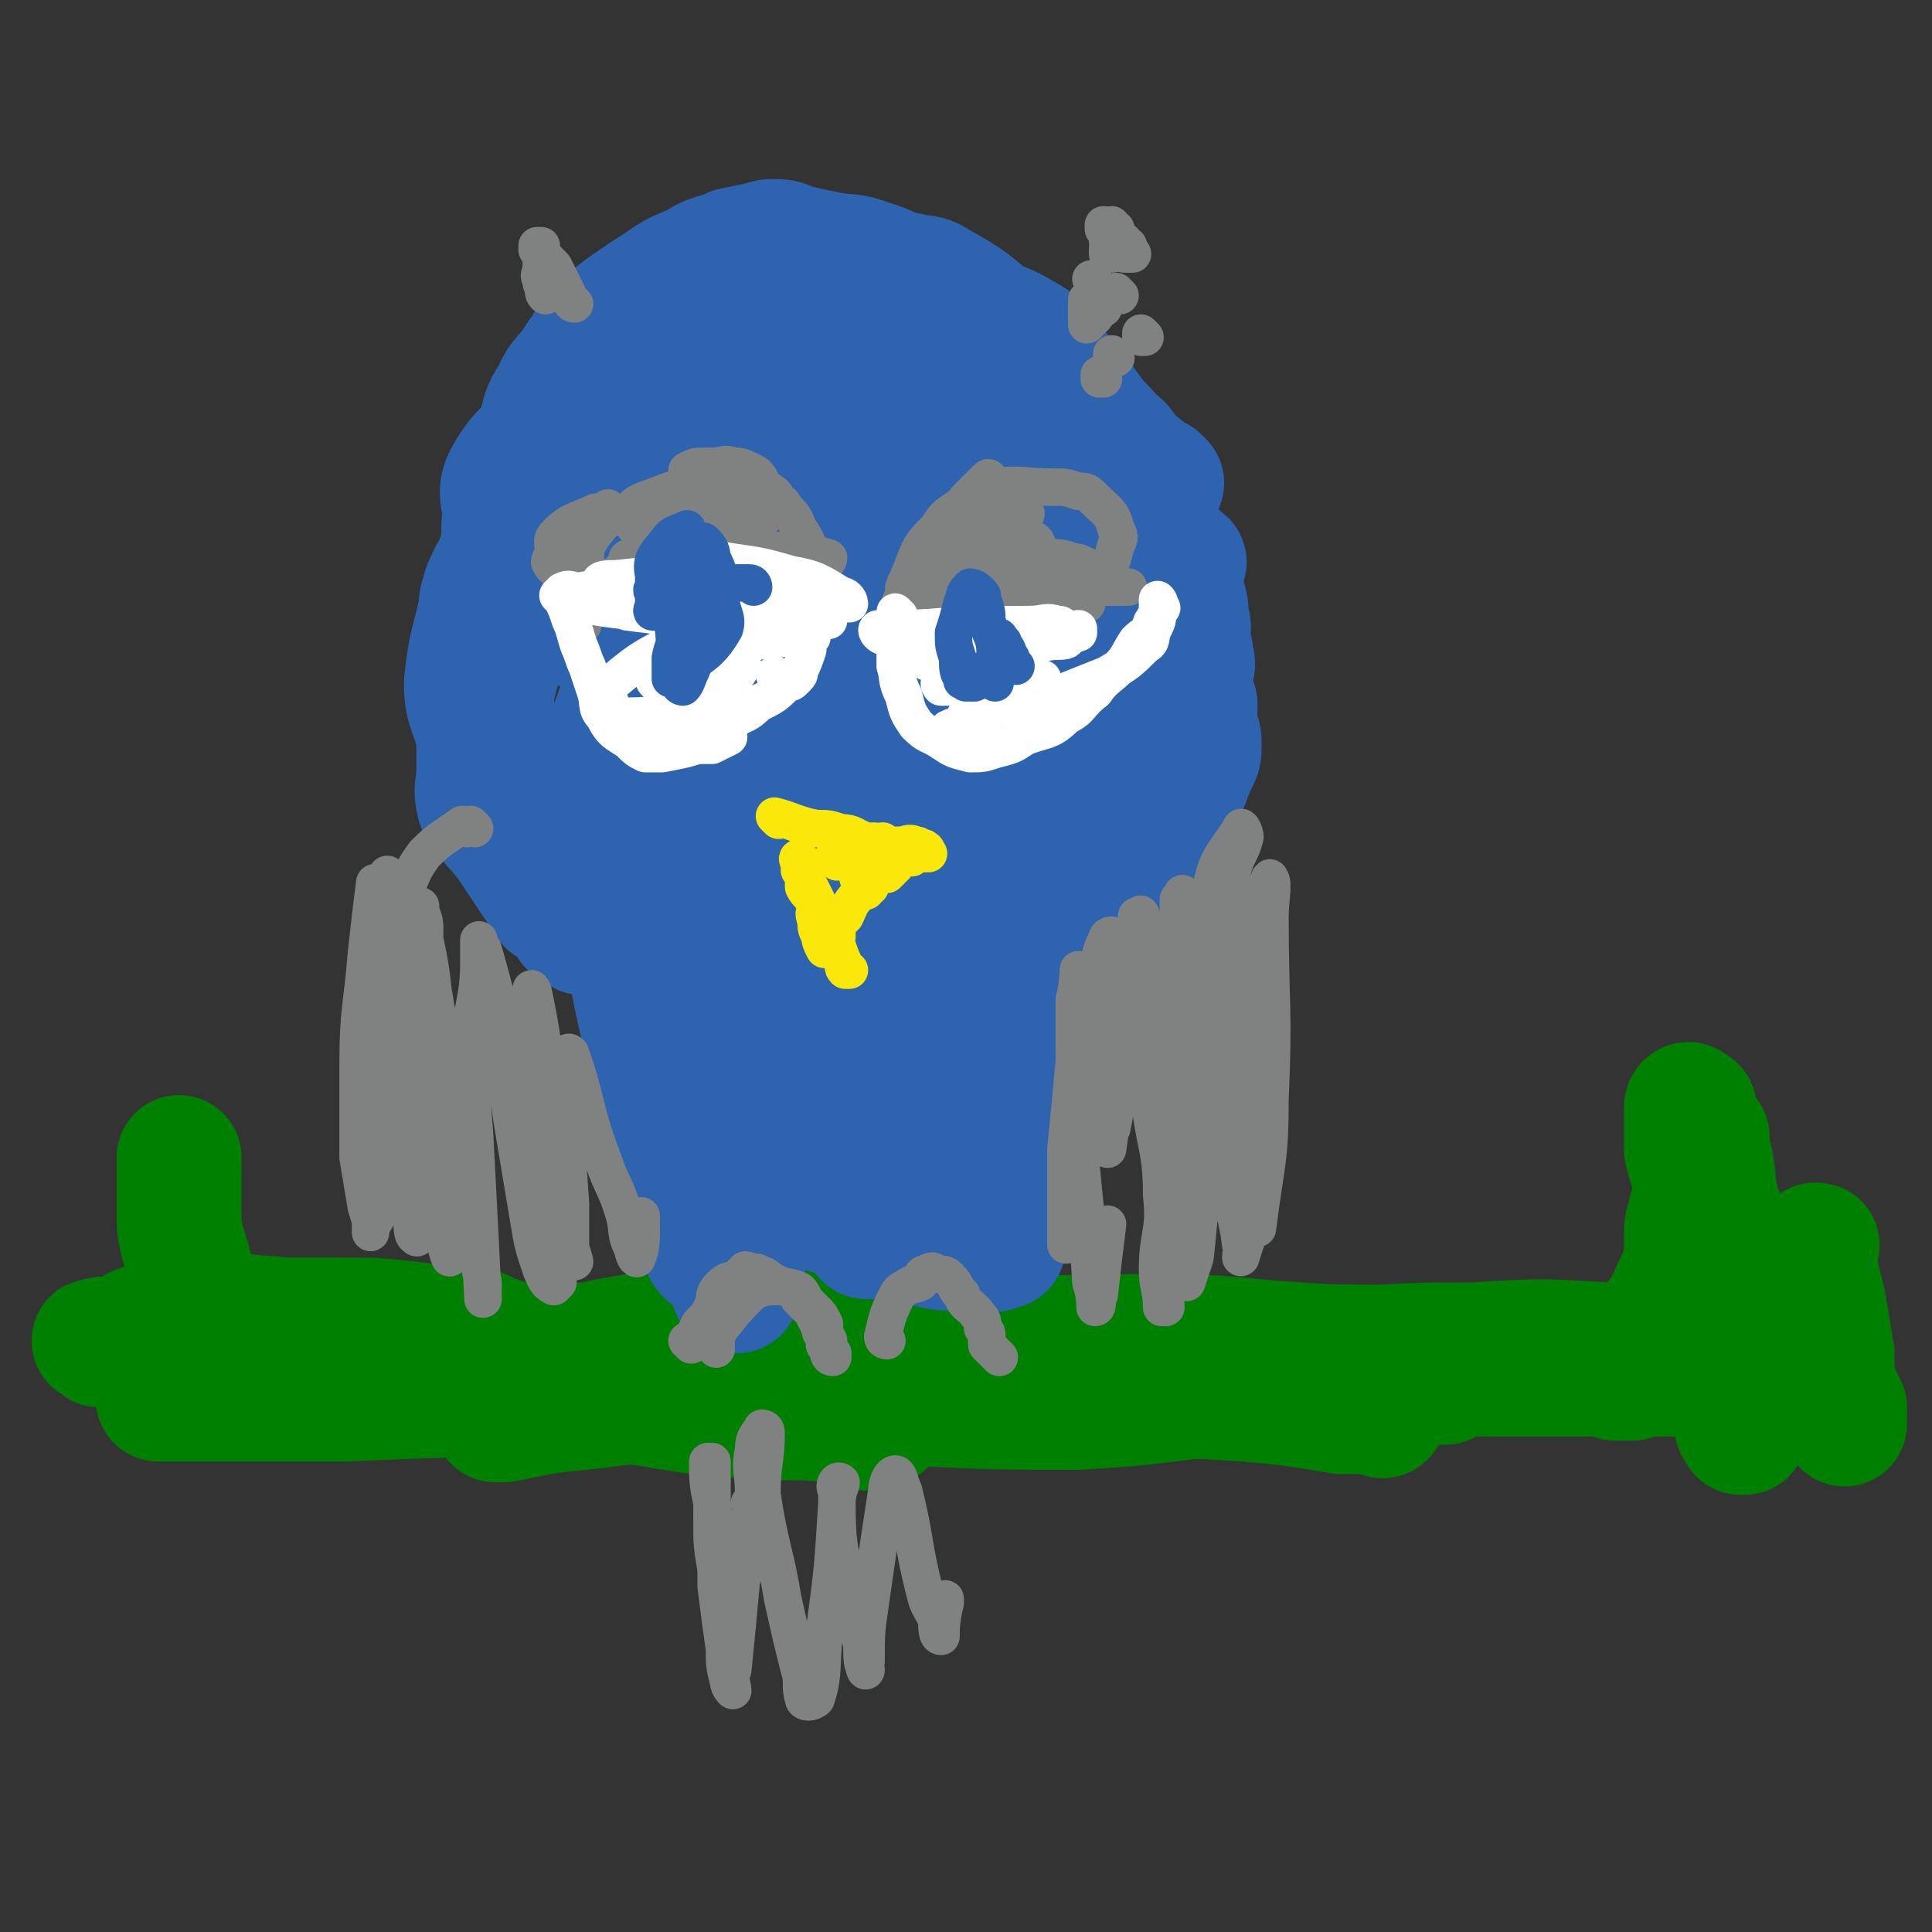
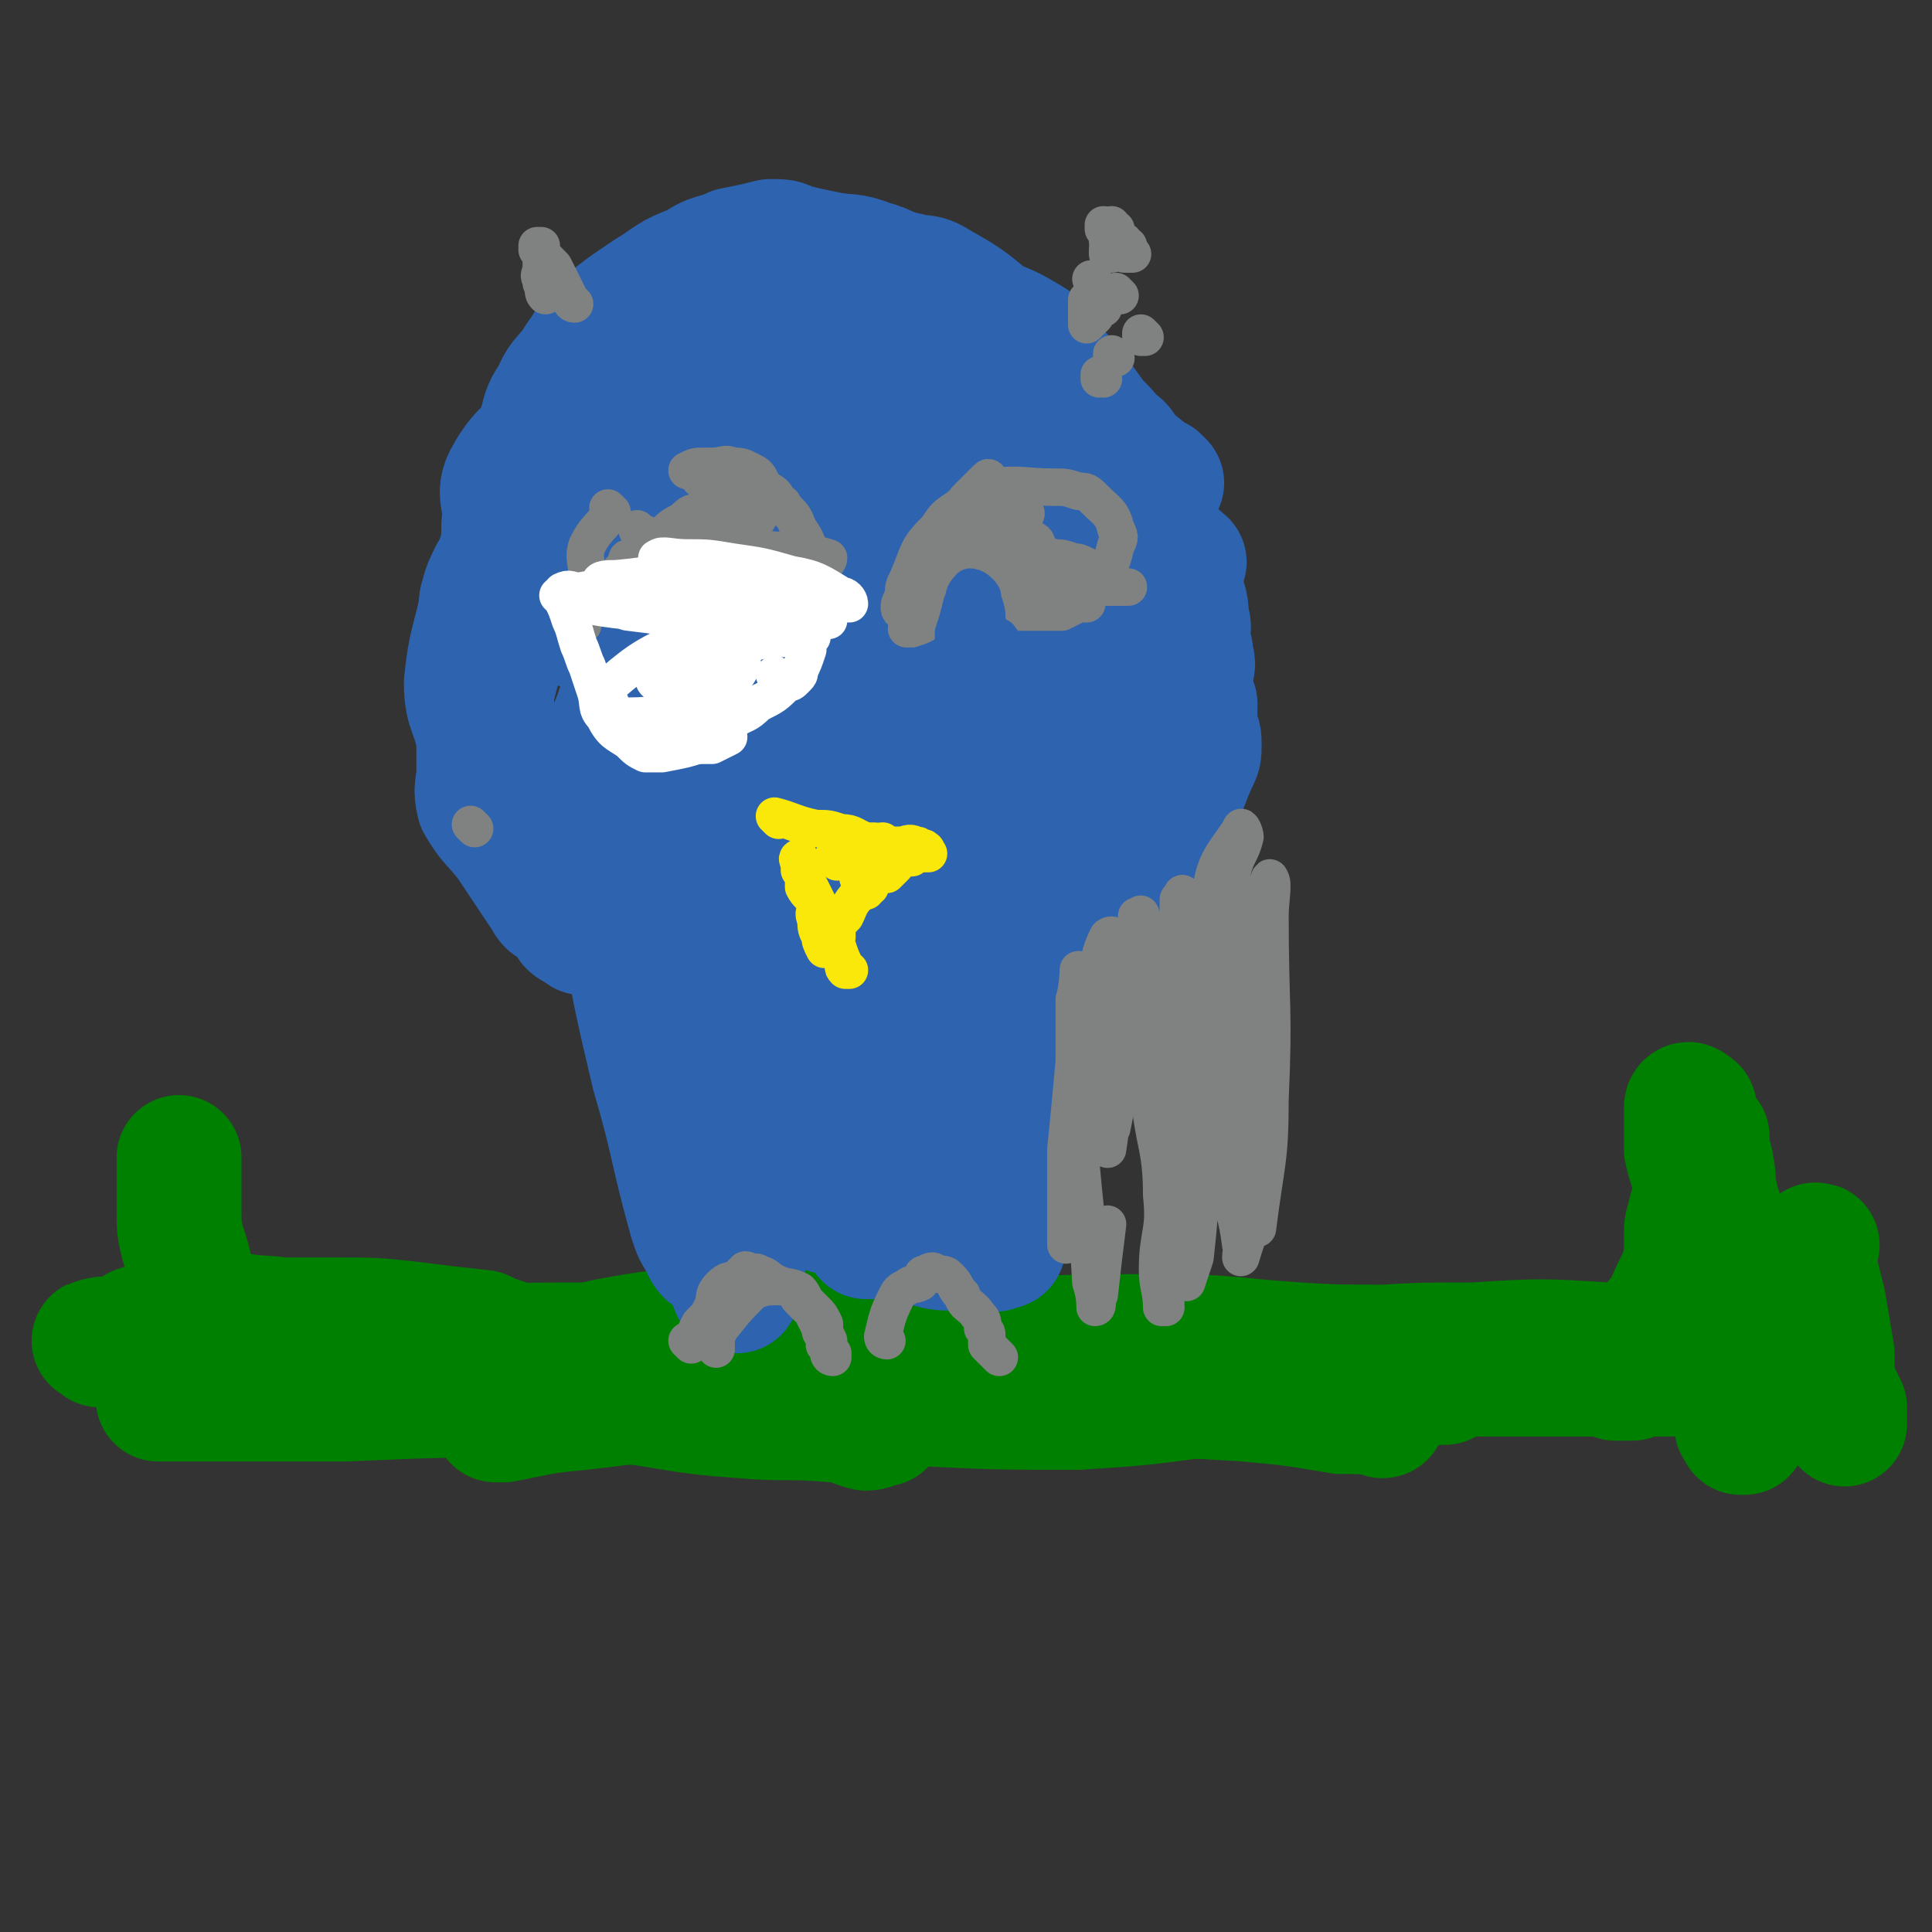
<svg xmlns="http://www.w3.org/2000/svg" viewBox="0 0 464 464" version="1.1">
  <rect x="0" y="0" width="464" height="464" fill="#333333" stroke="none" />
  <g fill="none" stroke="#008000" stroke-width="30" stroke-linecap="round" stroke-linejoin="round">
    <path d="M369,325c0,0 -1,-1 -1,-1 0,0 0,0 0,1 0,0 0,0 0,0 1,0 0,-1 0,-1 -6,0 -6,1 -12,1 -8,-1 -8,-1 -17,-1 -13,-1 -13,0 -27,-1 -16,-1 -16,-2 -33,-2 -20,0 -20,0 -41,1 -17,0 -17,1 -34,3 -14,0 -14,0 -27,1 -9,0 -9,0 -19,2 -6,0 -6,0 -12,1 0,0 -1,0 -1,1 1,0 1,0 2,0 6,-1 6,-2 11,-2 16,-2 16,-1 32,-2 18,-2 18,-3 35,-3 15,-1 15,0 30,1 17,0 17,0 35,2 13,1 13,2 27,3 9,1 9,0 18,1 5,0 5,0 10,1 1,0 1,0 2,1 0,0 -1,0 -1,0 -1,0 -1,0 -2,0 -6,0 -6,0 -12,0 -14,0 -14,0 -27,0 -17,0 -17,0 -35,0 -18,0 -18,-1 -37,0 -15,0 -15,0 -31,1 -14,0 -14,1 -29,2 -12,1 -12,1 -25,2 -9,1 -9,1 -17,2 -5,1 -5,1 -10,2 -1,0 -2,0 -2,0 0,-1 1,0 2,0 9,-2 9,-2 19,-3 18,-2 18,-3 36,-4 19,-1 20,0 39,0 18,-1 18,-2 36,-1 15,0 15,0 30,2 22,1 22,1 43,3 3,0 3,1 6,1 1,0 3,1 2,1 -3,-1 -5,-1 -10,-1 -12,-2 -12,-2 -23,-3 -17,-1 -17,-1 -33,-2 -20,-1 -20,-2 -40,-3 -36,-3 -36,-4 -71,-5 -16,-1 -16,0 -31,0 -13,-1 -13,-1 -25,-1 -8,0 -8,0 -16,0 -2,-1 -4,-1 -4,0 0,0 2,1 4,1 11,-1 12,-2 23,-2 19,-1 19,-1 38,-1 39,0 39,-1 78,1 14,0 14,1 27,2 11,2 11,1 22,2 8,1 8,2 16,3 0,0 0,-1 0,-1 -3,0 -4,0 -7,0 -10,-1 -10,0 -20,0 -38,-1 -38,-2 -75,-2 -20,-1 -20,-1 -40,0 -18,0 -18,1 -35,2 -14,0 -14,0 -27,1 -11,0 -11,0 -22,1 -4,0 -4,0 -9,1 -1,0 -1,0 -2,1 -1,0 -1,0 -1,0 3,0 4,0 8,0 13,-2 13,-3 27,-4 20,-1 20,-1 41,0 19,0 19,0 39,2 13,2 13,2 26,4 7,1 7,2 13,4 0,0 0,0 1,0 0,0 0,0 0,0 0,0 0,-1 -1,-1 -6,-1 -6,-1 -13,-2 -14,-1 -14,-2 -29,-3 -16,-1 -16,0 -32,0 -15,-1 -15,0 -30,0 -9,-1 -9,-1 -18,-1 -8,-1 -8,0 -15,0 -4,0 -4,0 -7,0 0,0 0,0 0,0 " />
    <path d="M93,335c0,0 -1,-1 -1,-1 6,-1 7,0 15,0 20,1 20,1 40,2 16,2 16,3 31,4 11,1 11,0 22,1 4,0 4,1 8,2 2,0 2,-1 3,-1 0,-1 1,0 1,0 -5,-1 -6,-1 -11,-2 -13,-1 -13,-2 -26,-3 -17,-1 -17,-1 -35,-1 -18,-1 -18,-1 -36,-1 -16,-1 -16,-1 -32,0 -11,0 -11,1 -22,1 -4,0 -4,0 -9,0 -2,-1 -3,0 -3,0 0,0 1,0 2,0 7,0 7,0 14,0 15,0 15,0 29,0 23,-1 23,-1 47,-1 16,-1 16,-1 32,0 10,0 10,0 21,1 0,0 0,0 1,0 " />
    <path d="M191,336c0,0 -1,-1 -1,-1 0,0 0,0 1,1 0,0 0,0 0,0 -5,-2 -5,-2 -9,-3 -6,-1 -7,-1 -13,-2 -4,-1 -4,-1 -7,-1 -11,-2 -11,-3 -22,-4 -14,-2 -14,-1 -28,-2 -11,-1 -11,-2 -23,-3 -10,-1 -10,-1 -20,-2 -6,0 -6,-1 -13,-2 0,0 0,1 -1,1 -1,0 -1,0 -1,0 0,0 0,0 0,0 0,0 -1,-1 -1,-1 7,1 8,1 16,3 9,1 9,1 18,1 9,1 9,1 18,1 5,0 5,0 10,0 3,0 3,0 6,0 0,0 0,0 0,0 -3,-1 -3,-1 -5,-2 -9,-1 -9,-1 -17,-2 -9,-1 -9,-1 -19,-1 -9,0 -9,0 -18,0 -7,-1 -7,-1 -13,0 -4,0 -4,0 -7,1 -1,0 -1,0 -2,1 0,0 0,0 0,0 8,2 8,3 17,5 7,2 7,1 14,3 5,1 5,1 11,1 2,1 2,2 4,2 1,0 2,-1 2,-1 0,-1 -1,-1 -2,-2 -4,-2 -3,-3 -8,-4 -6,-3 -7,-2 -14,-4 -7,-1 -7,-1 -15,-1 -5,0 -5,0 -11,1 -3,1 -3,1 -7,2 -4,1 -5,0 -8,1 -1,0 0,0 1,1 4,0 4,0 8,0 5,1 5,2 9,2 10,2 9,2 19,3 8,1 8,0 16,1 4,0 4,0 9,0 2,-1 2,-1 4,-1 0,0 0,0 0,0 0,-1 0,-2 0,-2 -2,-2 -2,-2 -5,-3 -6,-3 -6,-4 -13,-5 -6,-2 -7,-1 -13,-2 -5,0 -5,-1 -11,0 -4,0 -4,0 -8,1 -3,1 -3,1 -6,2 0,0 0,1 0,2 0,0 0,0 0,1 1,2 0,3 3,4 8,4 9,4 18,5 14,2 15,2 29,3 18,0 18,0 36,0 16,-1 16,-2 33,-4 15,-1 15,-1 30,-3 11,0 11,0 22,-1 6,-1 6,-1 13,-2 2,0 4,0 4,0 0,-1 -2,-2 -4,-2 -11,-3 -11,-3 -23,-4 -12,0 -12,1 -24,1 -12,1 -13,1 -24,3 -9,2 -9,2 -17,5 -3,0 -3,0 -5,2 0,1 0,2 1,3 8,3 9,3 19,4 17,1 17,-1 34,0 21,0 21,1 41,1 20,1 20,1 40,1 15,-1 15,-1 30,-3 9,0 9,0 18,-2 3,0 4,0 6,-1 1,-1 1,-2 0,-2 -5,-2 -6,-2 -12,-2 -35,-2 -35,-3 -71,-4 -18,-1 -18,0 -37,1 -14,0 -14,0 -28,0 -12,0 -17,0 -24,0 -2,0 3,-1 6,-1 16,0 16,-1 31,0 46,2 46,3 91,7 4,0 4,0 7,1 " />
    <path d="M330,337c0,0 -1,-1 -1,-1 0,0 0,0 0,1 0,0 0,0 0,0 3,-1 3,-1 6,-1 1,0 1,-1 1,-1 -8,-2 -8,-3 -17,-4 -18,-2 -18,-1 -37,-2 -16,0 -16,0 -33,0 -11,-1 -11,0 -23,0 -3,-1 -5,-1 -6,-1 0,0 1,0 3,1 7,0 7,0 14,0 24,-2 24,-3 47,-4 25,-1 25,0 49,1 21,0 21,0 42,0 13,0 13,0 26,0 5,0 5,0 9,0 1,0 3,0 3,0 -1,-1 -2,-1 -4,-2 -11,-1 -12,-1 -23,-1 -16,-1 -16,-1 -32,0 -14,0 -14,0 -28,1 -9,0 -9,-1 -18,0 -3,0 -6,0 -5,0 1,1 4,1 7,2 12,0 12,-1 24,0 18,0 18,0 35,1 16,0 16,1 32,1 9,0 9,0 17,0 4,-1 5,0 7,0 1,-1 1,-2 0,-2 -4,-1 -5,0 -10,0 -13,-1 -13,-2 -25,-2 -12,0 -12,0 -23,2 -7,0 -7,1 -15,2 -3,0 -3,0 -6,0 -1,1 -2,1 -2,2 0,0 1,0 3,0 8,0 8,0 17,0 11,0 11,0 22,0 8,0 8,0 15,0 5,0 5,0 9,0 2,-1 2,-1 3,-1 1,-1 0,0 0,0 -2,0 -2,-1 -3,0 -6,0 -6,0 -12,1 -2,0 -2,0 -4,0 -1,1 -1,0 -2,1 0,0 0,0 -1,0 -1,0 -1,0 -1,0 0,0 0,0 0,0 -1,0 -1,0 -2,0 0,0 0,0 0,0 0,-1 0,-1 1,-1 1,-1 1,-1 2,-2 1,-2 1,-2 3,-4 2,-3 2,-3 4,-7 3,-3 2,-3 4,-7 2,-4 2,-4 3,-8 0,-3 0,-3 0,-6 0,-3 1,-3 1,-5 1,-3 1,-3 1,-6 0,-4 -1,-4 -2,-9 0,-3 0,-3 0,-5 0,-2 0,-2 0,-3 0,0 0,0 0,0 0,-1 0,-2 0,-2 0,-1 1,-1 1,0 1,0 1,0 1,1 1,4 1,4 1,7 0,5 0,5 0,10 1,7 0,7 1,14 1,6 3,6 4,12 2,6 1,6 2,11 0,4 0,4 0,8 0,2 0,2 0,4 0,2 1,2 1,3 1,0 0,1 0,1 0,-1 1,-1 1,-1 0,-2 0,-2 0,-4 0,-4 0,-4 -1,-8 0,-6 0,-6 0,-11 0,-8 0,-8 -1,-15 -1,-6 -2,-6 -3,-11 -1,-3 0,-3 -1,-7 0,-2 -1,-2 -1,-4 0,-1 0,-1 0,-2 0,0 0,0 0,0 0,0 0,0 0,0 0,0 0,-1 0,-1 -1,3 0,4 0,7 1,6 1,6 1,12 0,5 0,5 0,11 0,5 1,5 1,11 1,6 1,6 1,12 1,4 0,4 1,8 1,3 2,3 3,5 0,2 0,2 0,3 0,1 1,1 1,2 1,0 1,0 1,0 1,-2 0,-2 1,-3 2,-3 2,-3 4,-6 1,-3 0,-4 1,-7 0,-3 1,-3 1,-6 1,-2 2,-2 2,-5 1,-3 1,-3 1,-6 0,-3 0,-3 1,-5 1,-2 1,-1 2,-3 1,-1 0,-1 1,-2 1,-1 2,-1 3,-2 1,0 0,0 0,1 0,0 0,0 0,0 0,2 0,2 0,5 1,4 1,4 2,8 1,6 1,6 2,12 0,5 0,5 1,9 1,2 1,2 2,4 0,2 0,2 0,3 0,0 0,0 0,1 0,0 0,0 0,0 " />
    <path d="M51,327c0,0 0,-1 -1,-1 " />
    <path d="M57,325c0,0 0,-1 -1,-1 0,0 1,0 1,1 0,0 0,0 0,0 -3,-4 -4,-4 -7,-8 -1,-3 -1,-3 -2,-6 -1,-2 -1,-2 -2,-5 -1,-4 -1,-4 -2,-7 -1,-4 -1,-4 -1,-8 0,-3 0,-3 0,-5 0,-2 0,-2 0,-4 0,-1 0,-1 0,-2 0,-1 0,-1 0,-1 0,-1 0,-1 0,-1 0,0 0,0 0,0 " />
  </g>
  <g fill="none" stroke="#2D63AF" stroke-width="30" stroke-linecap="round" stroke-linejoin="round">
    <path d="M141,98c0,0 -1,-1 -1,-1 0,0 0,1 1,1 0,0 0,0 0,0 -5,7 -6,7 -10,14 -3,6 -2,6 -5,12 -2,6 -2,5 -5,11 -2,3 -3,3 -4,7 -1,2 0,3 0,5 -1,1 -1,1 -1,2 0,0 0,1 0,1 0,-1 0,-1 0,-2 0,-2 -1,-2 0,-5 1,-4 2,-4 4,-9 3,-5 3,-5 5,-11 2,-5 2,-5 5,-10 1,-3 1,-3 4,-6 3,-4 3,-4 6,-7 3,-3 3,-3 6,-6 2,-2 2,-3 4,-5 2,-1 3,0 5,-1 0,-1 -1,-1 0,-2 0,0 0,0 0,0 0,0 0,0 1,0 0,0 0,0 0,0 0,-1 0,-1 0,-1 0,0 0,0 0,0 0,0 -1,-1 -1,-1 " />
    <path d="M144,89c0,0 -1,-1 -1,-1 0,0 0,1 1,1 0,0 0,0 0,0 -5,6 -5,6 -10,12 -6,7 -8,6 -12,13 -3,5 0,6 -1,12 0,4 0,4 -1,8 0,6 0,6 0,12 0,5 -1,5 -1,11 -1,5 -1,5 -1,10 0,3 0,3 1,7 0,3 0,3 0,6 1,2 2,2 2,5 0,1 0,1 0,2 -1,1 -1,0 -1,1 0,0 0,1 0,1 0,-1 0,-1 0,-2 -1,-9 -2,-9 -2,-17 0,-6 1,-6 2,-12 0,-4 0,-4 1,-9 0,-3 0,-3 0,-6 0,-2 0,-2 0,-4 0,-1 0,-2 0,-2 0,-1 -1,-1 -1,0 -1,0 -1,0 -2,1 -1,3 -1,3 -2,6 -2,10 -3,10 -4,20 0,7 2,7 3,14 0,4 0,4 0,7 0,4 -1,4 0,8 3,5 3,4 7,9 4,6 4,6 8,12 1,1 1,2 2,3 2,1 2,1 4,2 1,1 1,2 1,3 1,1 2,1 3,2 0,0 0,0 0,0 -1,-2 -1,-2 -2,-3 -1,-2 -1,-2 -2,-4 -2,-4 -2,-3 -4,-7 -2,-2 -2,-2 -4,-5 -1,-1 -1,-1 -2,-3 -2,-1 -2,-1 -3,-3 0,0 0,0 0,0 0,0 0,-1 0,0 2,1 2,1 3,2 3,3 3,3 7,6 7,5 7,5 16,10 5,3 6,3 12,6 3,2 3,2 6,4 1,0 2,0 3,1 0,0 0,0 1,1 1,0 1,0 2,1 0,0 0,0 0,0 -1,-1 -1,-1 -2,-2 -3,-3 -4,-3 -7,-5 -3,-3 -3,-3 -6,-6 -2,-2 -3,-2 -5,-3 -3,-2 -3,-2 -6,-4 -1,-1 -1,-1 -2,-1 0,0 0,0 0,0 0,0 0,0 1,1 3,3 2,3 6,6 6,4 6,4 12,8 6,4 6,4 13,8 4,2 5,2 9,5 1,1 0,2 1,3 0,0 0,0 0,0 -1,0 -1,0 -1,0 -1,-1 -1,-1 -2,-2 -1,-1 -1,-1 -3,-2 -3,-3 -4,-2 -7,-5 -2,-3 -2,-4 -4,-6 -2,-2 -3,-2 -5,-3 -2,-1 -2,-1 -3,-2 -1,0 -1,0 -1,0 0,0 0,0 0,0 0,1 0,1 1,2 4,4 4,3 8,7 5,4 6,4 10,9 2,3 0,5 1,8 2,3 5,2 7,5 1,2 -1,3 -1,5 0,1 0,1 1,2 0,0 -1,1 0,2 0,0 1,0 1,0 1,1 0,1 1,2 0,0 0,0 0,0 0,0 -1,-1 -1,-1 0,0 1,1 2,1 0,0 -1,-1 -1,-1 -1,-1 0,-1 0,-3 0,-2 1,-2 1,-5 0,-4 -1,-4 -1,-8 -1,-3 -1,-3 -1,-7 -1,-2 -1,-2 -1,-4 -1,-2 -1,-2 -1,-3 0,-1 -1,-1 -1,-1 0,-1 1,0 1,0 0,-1 0,-2 0,-1 0,0 0,1 1,3 2,4 3,4 5,8 2,4 1,4 3,8 1,4 1,4 3,7 0,1 1,0 1,1 0,0 0,0 0,1 -1,0 -1,0 -1,1 0,0 0,0 0,0 -1,-2 -1,-2 -2,-3 -1,-2 -2,-2 -2,-4 0,-3 1,-3 1,-6 -1,-2 -2,-2 -3,-4 -1,-2 -1,-2 -1,-4 0,-1 0,-1 0,-1 -1,-1 -1,-2 -2,-2 0,0 -1,1 -1,2 0,3 0,3 1,6 0,4 0,4 0,8 1,3 1,3 1,7 -1,2 -2,2 -2,5 0,1 1,1 2,2 0,1 0,1 0,2 0,0 0,-1 0,-1 -1,-3 -2,-3 -3,-6 -1,-4 -1,-5 -2,-9 0,-3 0,-3 0,-7 -1,-3 -2,-3 -3,-6 0,-1 0,-1 0,-2 -1,-2 -1,-3 -1,-3 -1,1 -2,2 -2,5 -1,4 -1,4 0,8 1,5 0,5 3,10 3,5 3,6 7,10 1,1 1,1 2,1 1,-1 1,-2 2,-3 5,-8 5,-8 9,-15 2,-3 3,-3 4,-6 1,-1 0,-2 1,-3 0,-2 0,-2 0,-3 -1,-1 -2,-2 -3,-2 -3,-1 -3,-1 -6,0 -5,0 -5,1 -9,2 -2,0 -4,0 -4,0 -1,0 1,0 2,0 3,-1 3,-1 7,-2 5,-2 6,-2 11,-5 4,-2 4,-2 8,-4 4,-2 5,-2 9,-4 0,0 0,0 0,-1 0,0 0,0 0,0 -5,1 -6,0 -10,1 -4,2 -3,3 -7,5 -3,2 -3,2 -5,4 -2,0 -1,1 -2,2 -1,0 -1,0 -1,0 0,1 0,1 1,1 6,-2 6,-2 12,-4 6,-3 6,-3 12,-6 7,-3 8,-3 15,-7 3,-2 3,-2 7,-4 1,-1 1,-1 2,-2 1,0 1,0 0,0 0,0 0,0 -1,1 -4,3 -4,3 -8,6 -5,3 -4,3 -8,6 -4,3 -4,3 -8,6 -2,1 -2,2 -3,3 0,1 0,1 1,1 0,0 -1,0 0,0 2,-2 2,-2 5,-3 7,-4 7,-4 14,-8 6,-4 7,-4 13,-8 4,-3 4,-3 8,-6 2,-1 2,-1 4,-2 0,-1 0,-1 0,-1 1,0 1,0 0,0 -2,3 -2,2 -4,4 -5,5 -4,6 -8,11 -4,4 -4,4 -8,8 -3,3 -3,3 -6,6 -1,1 -1,3 -1,4 1,0 2,-1 3,-2 11,-7 11,-7 21,-16 5,-4 5,-5 10,-10 4,-4 5,-4 8,-10 5,-7 4,-8 8,-17 1,-2 1,-2 1,-4 0,-2 0,-2 -1,-4 0,-3 0,-3 0,-6 -1,-3 -1,-3 -1,-7 0,-2 1,-2 0,-4 0,-2 0,-2 -1,-4 0,-3 1,-3 0,-5 0,-5 -1,-5 -2,-9 " />
    <path d="M279,116c0,0 -1,-1 -1,-1 0,0 0,1 0,1 0,0 0,0 0,0 1,0 0,-1 0,-1 0,0 1,1 0,1 -3,-3 -3,-3 -7,-6 -1,-1 -1,-2 -2,-3 -2,-1 -2,-2 -4,-3 -1,-1 -2,-1 -3,-2 -2,0 -2,-1 -3,-1 -2,-2 -2,-2 -5,-3 -1,-1 -1,-1 -3,-1 " />
    <path d="M228,89c0,0 -1,-1 -1,-1 0,0 0,1 1,1 0,0 0,0 0,0 -3,-1 -3,-1 -6,-1 -1,0 -1,0 -2,0 " />
    <path d="M176,90c0,0 -1,-1 -1,-1 0,0 1,1 1,1 -4,2 -5,2 -9,5 -5,3 -5,4 -9,8 -1,0 -1,0 -1,1 " />
    <path d="M139,139c0,0 -1,-1 -1,-1 0,0 0,0 1,1 0,0 0,0 0,0 -1,4 -1,4 -2,8 0,1 0,1 0,2 0,0 -1,1 0,1 0,-1 1,-1 1,-2 5,-7 4,-7 9,-14 9,-13 9,-13 19,-25 " />
    <path d="M200,74c0,0 -1,-1 -1,-1 0,0 0,1 1,1 0,0 0,0 0,0 0,0 -1,0 -1,-1 2,-1 4,-2 6,-1 1,0 0,1 0,2 -4,8 -3,8 -8,15 -7,10 -9,9 -16,20 -14,20 -15,20 -26,41 -4,7 -2,8 -5,16 -2,6 -2,6 -4,11 -1,3 -2,4 -1,6 1,1 2,1 3,0 5,-4 6,-5 9,-11 7,-16 6,-16 12,-33 0,-1 0,-2 1,-3 " />
    <path d="M190,151c0,0 -1,0 -1,-1 -1,-4 -1,-4 -2,-8 -1,-4 -1,-4 -2,-7 -1,-2 -1,-2 -2,-4 0,-1 0,-2 -1,-1 0,1 1,2 1,4 -1,11 -1,11 -1,22 0,14 0,14 1,28 1,10 1,10 3,20 1,4 1,5 3,8 0,1 2,1 2,0 0,-10 0,-11 0,-21 -1,-14 -1,-14 -3,-28 -1,-10 -1,-10 -3,-20 -2,-8 -2,-10 -4,-15 -1,-1 -2,0 -2,2 -3,8 -3,9 -4,18 -3,15 -3,15 -4,30 -1,13 0,13 -1,26 0,9 0,9 0,18 0,0 0,-1 0,-1 -1,-6 -2,-6 -2,-11 -2,-17 -2,-17 -3,-34 0,-17 0,-17 0,-35 0,-11 0,-11 1,-23 0,-4 1,-7 1,-8 0,0 -2,3 -2,7 -1,13 0,13 -1,27 0,17 0,17 0,33 -1,13 0,13 -1,26 0,9 1,10 0,18 0,1 0,0 0,-1 -1,-8 -1,-8 -1,-16 -1,-18 0,-18 0,-36 0,-24 0,-24 0,-48 0,-1 0,-1 0,-2 0,0 0,0 0,0 -1,6 -2,6 -2,12 -1,16 -1,16 -1,31 0,16 -1,16 0,32 1,12 1,12 3,23 1,5 1,9 3,10 2,1 4,-2 5,-6 7,-17 7,-17 12,-35 5,-18 4,-18 9,-37 2,-12 3,-12 5,-25 2,-7 1,-7 3,-13 0,0 0,0 0,1 0,8 0,8 0,17 1,23 2,23 3,46 1,22 2,22 3,43 0,15 -1,15 0,31 0,7 1,10 2,14 0,2 0,-2 0,-4 -1,-15 -1,-15 -1,-30 -1,-28 -2,-28 0,-55 1,-36 3,-36 6,-72 0,-3 0,-3 1,-6 0,0 0,1 0,1 0,33 1,33 1,65 0,22 -1,22 -1,45 -1,17 -1,17 1,35 0,9 2,9 2,18 0,2 -1,4 -1,3 -1,-10 0,-13 0,-25 2,-24 2,-24 4,-47 2,-21 3,-21 5,-41 1,-16 1,-17 1,-33 0,0 0,1 1,1 0,7 0,7 1,14 0,21 0,21 0,41 0,22 0,22 0,44 -1,16 -1,16 -1,31 0,6 0,7 0,12 1,0 2,1 3,0 6,-29 5,-31 10,-61 4,-22 3,-22 6,-44 2,-12 2,-12 4,-25 0,-4 1,-9 0,-9 0,1 -1,5 -2,10 -2,17 -2,17 -3,35 -1,19 -2,19 -2,38 0,20 1,20 2,40 0,0 0,1 0,1 1,-3 2,-3 2,-6 2,-13 2,-13 4,-27 2,-20 2,-21 4,-41 2,-14 2,-14 3,-27 1,-6 1,-6 1,-13 1,-1 0,-3 0,-2 0,4 0,6 0,12 1,14 0,14 1,28 1,12 1,12 3,24 1,7 1,7 3,14 1,3 1,6 1,5 1,-1 1,-4 1,-8 1,-12 1,-12 1,-24 1,-10 1,-10 1,-20 1,-10 1,-10 0,-19 0,-4 -2,-6 -3,-8 0,-1 1,1 1,2 1,6 1,6 1,12 1,14 1,14 3,27 0,3 0,3 0,6 1,2 0,4 0,4 0,-2 1,-5 0,-9 -1,-9 -1,-9 -3,-17 -1,-8 -1,-8 -4,-15 -4,-10 -4,-10 -9,-19 -2,-3 -2,-2 -4,-5 -3,-4 -3,-4 -6,-7 -4,-5 -4,-5 -9,-10 -1,-2 -1,-2 -3,-4 -1,-1 -1,-1 -2,-2 -3,-2 -4,-2 -7,-3 -2,-2 -2,-1 -5,-2 -2,-1 -1,-1 -3,-2 -5,-2 -5,-2 -10,-3 -2,-1 -3,-1 -5,-1 -8,0 -8,0 -15,1 -5,0 -5,0 -10,2 -4,1 -5,1 -9,3 -4,2 -4,2 -7,5 -7,9 -7,9 -13,18 -3,3 -2,4 -4,7 -2,3 -2,3 -4,5 -1,2 -1,2 -3,4 0,0 0,0 0,1 0,0 0,0 0,0 -1,-1 -1,-1 -1,-1 -1,-1 -1,-1 -1,-1 -1,-2 -1,-2 -2,-4 -1,-2 -1,-2 -2,-5 0,-3 0,-3 0,-5 0,-3 0,-3 0,-7 0,-2 -1,-2 0,-5 1,-4 1,-4 3,-7 2,-5 3,-4 6,-9 3,-4 2,-4 6,-8 5,-4 5,-4 11,-8 5,-3 5,-4 11,-6 4,-3 5,-2 9,-4 5,-1 5,-1 9,-2 3,0 3,0 5,1 4,1 4,1 9,2 5,1 5,0 10,2 4,1 4,2 9,3 3,1 4,0 7,2 7,4 7,4 13,9 5,2 5,2 10,5 2,2 2,3 4,5 6,7 6,7 11,14 3,3 3,3 5,6 2,3 2,3 4,6 2,5 2,5 3,9 1,2 0,2 1,4 0,1 0,1 1,2 1,2 1,2 2,4 1,0 1,0 1,1 0,0 0,0 0,0 2,0 2,0 3,1 1,0 0,1 0,1 0,0 0,0 -1,0 0,0 0,0 0,0 1,0 0,-1 0,-1 0,0 0,0 0,1 0,0 0,0 0,0 0,0 -1,0 -1,0 1,0 3,0 3,0 1,0 0,0 -1,0 0,0 0,0 0,0 1,0 0,-1 0,-1 0,0 0,0 -1,1 0,0 0,0 0,0 1,0 0,-1 0,-1 0,0 0,0 0,1 0,0 0,0 0,0 0,0 0,0 -1,0 0,0 0,0 0,0 0,0 0,0 0,0 1,0 0,-1 0,-1 0,0 0,0 0,1 0,0 0,0 0,0 1,0 0,-1 0,-1 0,0 0,0 0,1 " />
    <path d="M155,218c0,0 -1,-1 -1,-1 0,0 0,0 1,1 0,0 0,0 0,0 0,0 -1,-1 -1,-1 0,0 1,0 1,1 0,5 0,5 1,10 1,8 1,8 3,17 2,9 2,9 5,18 1,7 2,7 4,14 0,3 0,3 1,6 0,2 0,2 1,4 0,0 0,0 0,1 0,0 0,0 0,0 0,-2 0,-2 0,-3 -3,-8 -4,-8 -6,-16 -3,-11 -3,-11 -6,-22 -2,-9 -2,-9 -4,-17 -2,-5 -2,-5 -3,-10 -1,-3 -1,-3 -1,-5 -1,-1 -1,-2 -1,-1 0,4 0,6 1,11 3,16 3,16 7,33 5,17 4,17 9,35 1,3 1,3 3,6 0,1 1,2 1,2 0,-2 -1,-3 -1,-5 -2,-9 -2,-9 -3,-17 -2,-17 -1,-18 -2,-35 -1,-5 -1,-5 -1,-9 0,-2 -1,-4 0,-4 0,0 1,1 2,3 2,9 2,9 4,18 2,11 2,11 3,23 0,10 -2,10 0,20 0,7 1,7 4,14 0,0 0,1 1,1 0,-2 0,-2 1,-4 4,-20 4,-20 9,-40 2,-8 2,-8 4,-16 1,-4 1,-4 2,-8 0,0 1,-2 1,-1 0,1 0,3 0,6 -1,7 -1,7 -1,14 0,7 -1,7 0,13 1,8 2,8 5,15 0,1 0,2 1,2 2,-1 3,-2 6,-4 4,-6 5,-6 8,-13 3,-10 2,-10 5,-20 0,-1 0,-1 0,-2 -1,-1 -2,-2 -2,-1 -6,6 -7,6 -11,14 -3,5 -3,6 -4,11 -1,5 -2,6 0,10 2,6 3,7 8,10 4,2 5,1 9,0 4,-1 5,-1 9,-3 3,-2 3,-3 5,-6 2,-3 4,-4 3,-7 0,-5 -1,-6 -4,-9 -3,-2 -4,-1 -8,-1 -4,0 -4,0 -7,2 -7,4 -8,4 -13,10 -2,2 -2,4 0,6 7,6 8,7 18,10 6,3 7,1 14,2 2,0 2,0 4,0 1,-1 2,0 2,-1 0,-1 0,-3 -1,-4 -1,-1 -2,0 -4,0 -5,-1 -5,-1 -9,-1 -7,0 -8,0 -15,1 -2,0 -2,0 -4,1 0,0 -1,0 0,1 1,0 2,0 4,0 11,-2 11,-2 22,-4 4,-1 4,-1 7,-3 3,-1 4,-1 5,-3 0,-3 -1,-4 -3,-7 -2,-3 -2,-3 -4,-6 -2,-1 -4,-1 -4,-3 -1,-2 2,-2 1,-4 0,-3 -2,-2 -3,-5 -1,-2 0,-2 -1,-4 0,-1 -1,-2 0,-2 0,-1 0,-1 1,0 3,4 3,4 6,8 3,4 2,4 5,8 2,5 2,5 4,9 1,0 1,1 1,1 0,-1 0,-2 -1,-3 -2,-14 -2,-14 -4,-28 -1,-7 -1,-7 -2,-14 0,-4 1,-4 0,-9 0,-3 -1,-4 -1,-5 0,-1 1,1 1,2 1,4 0,4 0,9 1,6 2,5 2,11 1,8 0,9 0,17 " />
  </g>
  <g fill="none" stroke="#808282" stroke-width="9" stroke-linecap="round" stroke-linejoin="round">
    <path d="M166,323c0,0 -1,-1 -1,-1 0,0 0,0 1,1 0,0 0,0 0,0 0,0 -1,-1 -1,-1 0,0 0,0 1,1 0,0 0,0 0,0 1,-3 1,-3 2,-5 2,-2 2,-2 3,-4 1,-2 0,-3 2,-5 2,-2 2,-1 4,-2 1,-1 1,-1 2,-2 1,0 1,1 2,1 0,0 1,-1 1,0 2,0 2,1 4,2 2,1 3,1 5,2 1,1 0,1 1,2 1,1 1,1 2,2 1,1 1,0 1,1 1,2 1,2 2,4 0,1 0,1 1,2 0,1 1,1 1,2 0,0 -1,0 0,1 0,0 0,1 1,1 0,1 0,0 0,1 0,0 0,0 0,0 0,0 -1,0 -1,-1 0,-1 0,-1 -1,-2 0,-1 1,-1 1,-1 -1,-2 -1,-2 -1,-4 -1,-2 -1,-2 -2,-3 -1,-1 -1,-1 -2,-2 -1,-1 -1,-2 -2,-3 -2,-1 -3,-1 -5,-1 -3,0 -3,0 -6,1 -4,4 -4,4 -8,9 -1,2 -1,2 -1,4 -1,0 0,0 0,1 " />
    <path d="M213,322c0,0 -1,-1 -1,-1 0,0 0,0 1,1 0,0 0,0 0,0 0,0 -1,-1 -1,-1 0,0 0,0 1,1 0,0 0,0 0,0 0,0 -1,0 -1,-1 1,-4 1,-5 3,-9 1,-2 1,-2 3,-3 1,-1 1,0 3,-1 1,-1 0,-2 1,-2 2,-1 2,-1 3,0 2,0 2,0 3,1 2,2 1,2 3,4 1,3 2,2 4,5 1,1 1,1 1,3 1,1 1,1 1,2 0,1 0,1 0,2 1,1 1,1 2,2 0,0 0,0 1,1 " />
    <path d="M114,199c0,0 -1,-1 -1,-1 0,0 0,0 1,1 0,0 0,0 0,0 " />
-     <path d="M112,199c0,0 -1,-1 -1,-1 0,0 1,0 1,1 0,0 0,0 0,0 0,0 0,-1 -1,-1 -4,3 -5,3 -9,7 -3,4 -3,5 -5,10 -3,7 -3,7 -4,15 -1,8 -2,8 -1,16 0,9 1,9 3,17 1,8 1,8 2,15 1,5 1,5 2,10 0,1 0,1 0,3 0,0 0,0 0,1 0,0 1,1 1,1 0,0 -1,0 -1,0 -2,-5 -1,-5 -1,-10 -2,-9 -3,-9 -4,-18 -1,-11 -1,-11 -1,-21 0,-9 0,-9 0,-17 0,-6 0,-6 0,-11 0,-2 0,-2 0,-5 0,-1 0,-1 0,-1 0,0 0,0 0,0 -1,4 -1,4 -1,8 -2,11 -3,10 -4,21 -1,10 1,10 1,20 0,9 0,9 0,17 0,5 -1,5 0,10 0,3 0,2 1,5 0,1 0,2 0,2 0,0 1,-1 1,-3 1,-9 0,-9 0,-18 0,-13 0,-13 0,-26 0,-9 -1,-9 -1,-19 0,-5 0,-5 0,-11 0,-2 0,-2 0,-4 0,0 0,0 0,0 -1,8 -1,8 -2,17 -1,13 -2,13 -2,27 0,11 0,11 0,22 1,6 1,6 2,12 1,3 1,3 1,5 0,0 0,1 0,1 0,-2 1,-2 1,-4 1,-10 1,-10 1,-20 0,-13 -1,-13 0,-26 0,-11 1,-11 2,-21 1,-5 1,-5 1,-10 0,-2 0,-5 0,-4 0,6 0,9 0,18 1,26 0,26 2,51 0,7 1,6 3,13 0,2 0,4 1,4 0,1 1,-1 1,-2 0,-10 0,-10 -1,-20 0,-23 0,-23 -1,-47 0,-4 0,-5 0,-9 0,-1 -1,-3 -1,-2 2,19 3,21 5,42 2,12 1,12 3,24 1,8 1,8 2,15 0,2 0,5 0,4 -1,-2 -1,-5 -2,-10 -3,-14 -4,-14 -5,-29 -1,-20 1,-20 1,-40 0,-3 -1,-3 -1,-5 0,-1 0,0 0,1 1,9 2,9 3,19 5,29 4,29 9,58 1,6 2,6 3,12 0,2 0,2 0,4 0,0 0,0 0,0 -1,-20 -1,-20 -2,-39 -1,-13 -1,-13 -1,-25 1,-9 2,-9 2,-17 0,-3 0,-4 0,-5 0,-1 0,1 1,2 2,7 2,7 4,15 2,13 1,13 3,26 2,12 2,12 4,24 1,6 1,6 3,12 1,2 1,3 3,4 0,0 1,-1 1,-1 -1,-7 -2,-7 -3,-14 -1,-11 -1,-11 -2,-22 -1,-10 -1,-10 -2,-19 0,-5 1,-5 1,-10 0,-3 -1,-7 0,-5 1,5 2,9 3,19 1,11 1,11 2,21 1,8 1,8 2,15 1,5 2,6 3,10 0,0 -1,-1 -1,-2 0,-6 0,-6 0,-12 -1,-14 -1,-14 -1,-28 0,-3 0,-3 1,-6 0,-1 -1,-3 0,-2 4,11 3,13 8,26 2,6 3,6 5,13 1,4 0,4 2,8 0,1 1,3 1,2 1,-2 1,-4 1,-7 0,-2 0,-2 0,-3 " />
    <path d="M292,234c0,0 -1,-1 -1,-1 0,0 0,0 0,1 0,0 0,0 0,0 0,-3 0,-3 -1,-5 0,-1 0,-2 -1,-2 0,-1 0,-1 -1,0 -3,0 -4,-1 -5,1 -5,7 -5,8 -9,17 -3,8 -2,8 -5,16 -1,5 -1,5 -2,10 -1,2 -1,2 -1,4 0,0 0,0 0,1 0,0 0,0 0,0 1,-7 1,-7 2,-13 0,-8 0,-8 0,-17 1,-7 1,-6 1,-13 0,-4 1,-4 0,-7 -1,-1 -2,-2 -3,-1 -2,4 -2,6 -3,11 -3,23 -2,23 -4,45 -1,7 -1,7 -2,13 0,2 0,4 -1,5 0,0 0,-2 0,-4 0,-9 0,-9 0,-19 1,-10 1,-10 2,-21 0,-7 0,-7 0,-15 1,-3 1,-8 1,-7 1,1 0,5 0,11 0,13 0,13 0,26 1,19 2,19 3,38 1,3 1,5 1,6 1,0 0,-2 1,-3 1,-9 1,-9 2,-17 " />
    <path d="M269,235c0,0 -1,0 -1,-1 2,-5 3,-5 5,-10 0,-2 0,-2 0,-4 1,0 1,-1 1,0 1,6 1,7 1,15 1,14 0,14 1,27 1,13 3,13 3,25 1,9 -1,9 -1,18 0,4 1,5 1,9 1,0 1,0 1,0 0,-4 -1,-5 -1,-9 0,-11 2,-11 2,-21 1,-20 0,-20 1,-40 0,-9 0,-9 0,-19 1,-5 1,-5 1,-9 1,-1 1,-2 1,-1 1,0 0,1 0,3 0,18 0,18 0,35 -1,15 -1,15 -1,29 0,9 2,9 2,18 1,4 0,4 0,7 0,0 0,1 0,1 1,-3 1,-3 2,-6 2,-18 1,-18 3,-36 2,-17 2,-18 3,-35 2,-11 1,-11 3,-22 1,-4 2,-4 3,-8 0,-1 -1,-3 -1,-2 -3,5 -6,7 -7,14 0,19 5,20 6,39 0,15 -2,16 -2,31 1,8 2,8 3,16 1,1 0,1 0,3 0,0 0,0 0,0 2,-7 3,-7 3,-13 0,-26 -3,-26 -3,-52 1,-10 2,-10 5,-20 1,-3 2,-7 2,-6 1,1 0,5 0,9 0,22 1,22 0,44 0,15 -1,15 -3,31 " />
-     <path d="M181,362c0,0 -1,-1 -1,-1 0,0 0,0 1,0 0,0 0,0 0,0 0,1 -1,0 -1,0 0,0 1,0 1,0 -1,3 -1,3 -2,6 -2,3 -2,3 -4,7 -1,3 -1,3 -2,6 0,0 -1,0 -1,1 0,0 1,1 1,0 -1,-1 -1,-2 -1,-4 -1,-6 -1,-6 -1,-12 0,-4 0,-4 0,-8 0,-3 0,-3 0,-6 0,0 -1,0 -1,0 0,5 0,5 1,10 1,10 1,10 1,20 1,8 1,8 2,15 0,4 0,4 1,8 0,1 1,2 1,2 0,-1 -1,-3 0,-5 1,-10 1,-10 2,-21 2,-10 2,-10 3,-21 0,-6 -1,-6 0,-11 0,-3 1,-3 2,-5 0,0 1,0 1,1 0,7 -1,7 -1,15 2,13 3,13 5,25 2,9 2,9 4,17 1,3 0,4 1,7 0,1 2,1 3,0 2,-6 1,-8 2,-16 2,-15 2,-15 3,-31 0,-3 1,-4 1,-5 -1,-1 -2,1 -1,2 0,11 0,11 2,22 1,8 2,7 4,15 0,3 0,5 1,6 0,1 -1,-1 0,-2 0,-7 0,-7 1,-14 2,-14 2,-14 4,-27 0,-2 1,-4 2,-4 1,0 1,2 2,4 3,12 2,12 5,24 1,4 1,3 3,7 0,2 0,4 1,4 0,-2 0,-4 1,-8 0,0 0,0 0,-1 " />
    <path d="M265,74c0,0 -1,-1 -1,-1 " />
    <path d="M263,68c0,0 -1,-1 -1,-1 " />
    <path d="M267,61c0,0 -1,-1 -1,-1 0,0 0,1 0,1 " />
    <path d="M266,55c0,0 -1,0 -1,-1 0,0 0,1 0,1 " />
    <path d="M268,55c0,0 -1,0 -1,-1 " />
    <path d="M267,59c0,0 -1,0 -1,-1 " />
    <path d="M262,73c0,0 -1,-1 -1,-1 0,0 0,1 0,1 0,0 0,0 0,0 1,0 0,-1 0,-1 0,2 0,3 0,5 0,0 0,1 0,1 1,-1 1,-1 2,-2 0,-1 0,-1 0,-1 " />
    <path d="M271,59c0,0 -1,0 -1,-1 0,0 0,1 0,1 0,0 0,0 0,0 1,0 0,0 0,-1 0,0 0,1 0,1 " />
    <path d="M265,91c0,0 -1,-1 -1,-1 0,0 0,1 0,1 0,0 0,0 0,0 1,0 0,-1 0,-1 " />
    <path d="M272,61c0,0 -1,-1 -1,-1 0,0 0,1 0,1 " />
    <path d="M271,61c0,0 -1,-1 -1,-1 0,0 0,1 0,1 0,0 0,0 0,0 " />
    <path d="M269,71c0,0 -1,-1 -1,-1 0,0 0,1 0,1 " />
    <path d="M268,86c0,0 -1,-1 -1,-1 0,0 0,1 0,1 0,0 0,0 0,0 " />
    <path d="M275,81c0,0 -1,-1 -1,-1 0,0 0,1 0,1 " />
    <path d="M138,73c0,0 -1,-1 -1,-1 0,0 0,1 1,1 0,0 0,0 0,0 0,0 0,0 -1,-1 -1,-2 -1,-2 -2,-4 -1,-2 -1,-2 -2,-4 -1,-1 -1,-1 -2,-2 -1,-1 -1,-1 -2,-2 0,-1 0,-1 0,-1 0,0 1,0 1,0 0,0 0,1 0,1 0,2 0,2 0,4 0,2 -1,2 0,3 0,1 0,1 1,2 0,0 1,0 1,1 0,0 -1,1 -1,1 -1,-1 0,-2 -1,-3 0,-1 0,0 0,-1 " />
    <path d="M151,144c0,0 -1,-1 -1,-1 " />
    <path d="M153,144c0,0 -1,-1 -1,-1 0,0 0,0 1,1 0,0 0,0 0,0 3,0 4,0 7,0 6,-1 6,-1 11,-2 6,-1 6,-1 12,-2 4,-2 4,-2 9,-3 3,-1 3,-1 6,-2 1,0 1,-1 1,-1 -3,-1 -4,-1 -8,-1 -5,-1 -5,-1 -10,-1 -7,0 -7,0 -14,0 -7,1 -7,1 -14,2 -1,0 -2,0 -2,0 -1,0 0,1 1,1 7,2 7,2 15,3 3,1 3,1 6,1 4,0 4,0 8,0 0,0 0,0 0,0 -1,0 -1,0 -2,0 -2,0 -2,0 -4,0 -4,0 -4,0 -7,-1 -4,0 -4,0 -7,0 -2,0 -2,0 -4,0 -1,0 -2,0 -2,0 0,0 1,1 2,1 3,0 3,0 5,0 4,0 4,1 7,2 1,0 1,0 2,0 0,0 0,0 1,0 0,0 0,0 1,0 1,0 1,0 3,0 1,0 1,0 2,0 2,-1 2,-1 4,-1 2,-1 2,0 4,0 0,0 0,0 0,0 -1,-1 -2,-1 -3,-1 -3,0 -3,0 -5,0 -6,0 -6,0 -11,0 -6,0 -6,0 -13,0 -7,1 -7,0 -14,2 -2,0 -3,1 -3,2 -1,0 1,0 2,0 5,0 4,1 9,1 12,1 12,0 24,0 6,0 6,-1 11,-1 3,0 3,0 5,0 0,0 1,0 1,0 -1,0 -2,0 -3,0 -3,0 -3,0 -6,0 -6,0 -6,-1 -11,0 -5,0 -5,1 -10,1 -3,1 -3,1 -5,1 -1,0 -2,-1 -2,0 -1,0 0,1 1,1 9,0 9,-1 18,-1 6,-1 6,-1 12,-2 3,0 4,0 7,0 3,-1 3,-1 5,-1 1,-1 1,-1 3,-1 0,0 0,0 0,0 0,0 0,0 0,0 -1,0 -1,0 -2,0 0,0 0,0 0,0 0,0 0,0 0,0 0,-1 0,-1 0,-1 0,-1 0,-1 0,-2 -1,-1 -1,0 -2,-2 0,-2 0,-3 0,-5 -1,-3 -2,-3 -3,-6 -1,-2 -2,-2 -3,-4 -2,-1 -1,-2 -3,-3 -2,-1 -3,-1 -5,-2 -3,0 -2,-1 -5,-1 -3,-1 -3,0 -7,0 0,0 0,0 0,0 " />
    <path d="M147,123c0,0 -1,-1 -1,-1 0,0 0,1 1,1 0,0 0,0 0,0 -3,4 -4,4 -6,8 -1,3 0,4 0,7 -1,2 -1,2 -1,4 -1,2 0,2 0,4 0,2 0,3 0,4 0,0 0,-1 0,-1 0,0 0,0 0,0 1,-2 1,-2 2,-4 4,-4 4,-5 8,-9 3,-3 4,-3 8,-6 3,-3 2,-3 6,-5 2,-2 2,-2 5,-2 1,-1 1,0 3,0 1,0 0,0 1,1 1,0 1,0 2,0 0,0 0,0 1,0 0,0 0,0 1,0 0,0 0,0 0,0 -2,0 -2,0 -3,0 -2,0 -2,0 -4,-1 0,0 0,0 0,0 " />
-     <path d="M144,124c0,0 0,-1 -1,-1 -4,2 -6,2 -9,5 -2,2 -1,2 -1,5 0,1 -1,1 -1,2 1,2 2,2 4,3 4,1 4,1 8,1 7,-1 7,-1 14,-3 5,-1 6,-1 11,-4 3,-2 3,-3 6,-6 2,-2 2,-2 3,-4 0,-1 0,-1 -1,-2 -1,-1 -1,-1 -3,-2 -3,-1 -3,-2 -6,-1 -7,0 -7,1 -13,3 -2,1 -3,1 -3,3 -1,1 -1,2 0,3 7,3 8,3 16,4 4,0 4,0 8,-1 3,-1 4,-1 6,-3 2,-2 2,-3 2,-6 -1,-1 -2,-1 -3,-2 -3,-1 -3,-1 -6,-1 -2,0 -2,0 -4,0 " />
    <path d="M154,128c0,0 -1,-1 -1,-1 0,0 0,1 1,1 4,1 4,2 8,3 4,0 4,0 7,-1 5,-1 5,0 9,-2 3,-1 3,-2 5,-5 1,-2 1,-2 1,-5 0,-1 -1,-1 -1,-2 -1,-2 -1,-2 -3,-3 -2,-1 -2,-1 -4,-1 -2,-1 -2,0 -5,0 -1,0 -1,0 -2,0 -2,0 -2,0 -4,1 0,0 0,0 0,0 1,0 1,0 2,0 " />
    <path d="M243,131c0,0 -1,-1 -1,-1 0,0 0,0 0,1 0,0 0,0 0,0 1,0 0,-1 0,-1 0,0 0,0 0,1 0,0 0,0 0,0 6,1 6,1 11,3 2,0 2,0 5,1 1,0 1,0 3,1 2,1 2,1 3,1 0,0 0,0 -1,0 -2,0 -2,0 -4,0 -4,0 -4,0 -8,0 -4,0 -4,0 -7,0 -2,0 -2,0 -3,0 -1,0 -1,-1 -2,0 0,0 1,0 1,1 2,0 2,0 4,1 3,0 3,0 7,1 3,0 3,1 7,1 2,0 2,0 4,0 1,0 1,0 1,0 1,0 0,0 0,0 -3,0 -3,0 -6,0 -4,0 -4,0 -9,0 -4,0 -4,-1 -9,0 -2,0 -2,0 -5,1 -1,0 -1,-1 -2,0 -1,0 -2,0 -1,1 0,0 0,0 1,0 5,0 5,0 10,0 6,-1 6,-1 12,-1 5,-1 5,-1 10,-1 3,0 3,0 6,0 1,0 1,0 1,0 0,0 0,0 0,0 -3,0 -3,-1 -7,0 -8,0 -8,1 -16,2 -6,1 -6,1 -12,1 -4,1 -4,1 -8,1 -2,1 -2,2 -4,2 -1,0 -2,0 -1,0 1,0 2,1 4,1 4,0 4,-1 9,-1 5,0 5,0 10,0 4,0 4,0 9,0 2,-1 2,-1 4,-2 1,0 2,0 2,0 0,0 -1,0 -2,0 -4,0 -4,0 -8,0 -5,0 -5,0 -9,0 -4,0 -4,0 -7,0 -3,0 -4,0 -7,0 0,0 1,0 1,0 1,0 1,0 2,0 5,0 5,0 10,0 3,-1 3,-1 7,-1 6,-2 7,-1 13,-3 2,-1 2,-1 4,-3 2,-3 2,-3 3,-7 1,-2 1,-2 0,-4 -1,-4 -2,-4 -5,-7 -2,-2 -2,-2 -4,-2 -3,-1 -3,-1 -6,-1 -7,0 -8,-1 -15,0 -4,1 -4,2 -8,5 -3,2 -3,2 -5,5 -5,5 -4,5 -7,12 -1,2 -1,2 -1,4 -1,2 -1,2 -1,3 0,1 1,1 2,1 1,-1 1,-1 3,-2 3,-4 4,-3 6,-7 5,-8 4,-9 7,-17 1,-2 2,-2 2,-4 1,-1 2,-3 1,-2 -1,1 -2,2 -5,5 -3,5 -3,5 -6,10 -3,5 -2,5 -4,10 -2,6 -3,6 -4,11 -1,0 1,0 1,0 3,-1 3,-1 5,-3 8,-8 7,-8 14,-16 4,-4 6,-4 8,-8 1,-1 0,-1 -1,-2 -1,-1 -2,-2 -3,-1 -3,3 -3,4 -6,9 -2,2 -2,2 -3,5 0,3 -1,3 -1,6 1,1 2,2 5,2 2,0 3,0 5,-2 3,-2 4,-3 6,-6 2,-2 2,-2 1,-4 0,-1 0,-1 -2,-2 0,-1 0,0 -1,0 -1,0 -1,-1 -2,0 -1,0 -1,1 -2,1 0,1 0,1 0,1 " />
  </g>
  <g fill="none" stroke="#FFFFFF" stroke-width="9" stroke-linecap="round" stroke-linejoin="round">
    <path d="M135,144c0,0 -1,-1 -1,-1 0,0 0,0 1,1 0,0 0,0 0,0 0,0 -1,-1 -1,-1 0,0 0,0 1,1 0,0 0,0 0,0 1,2 1,2 2,5 1,2 1,3 2,6 1,2 1,3 2,5 1,3 1,3 2,6 1,3 0,4 2,6 2,4 3,4 6,6 2,2 2,2 4,3 2,0 2,0 4,0 5,-1 6,-1 11,-3 3,-2 3,-3 6,-5 3,-2 3,-1 6,-4 4,-2 4,-2 7,-5 1,0 1,0 2,-1 1,-1 1,-1 1,-2 1,-2 1,-2 2,-5 0,-1 -1,-1 0,-2 0,-1 0,0 1,-1 0,-2 0,-2 1,-3 0,0 -1,0 0,-1 0,-1 0,-1 1,-2 0,-1 0,-1 1,-2 0,0 0,0 0,0 0,-1 0,-1 0,-1 0,-1 0,-1 0,-2 0,0 0,1 0,1 0,0 0,0 0,1 -2,1 -3,1 -5,2 -5,3 -5,3 -11,6 -5,3 -5,3 -10,5 -4,2 -5,1 -9,2 " />
    <path d="M158,164c0,0 -1,-1 -1,-1 0,0 0,1 1,1 4,-2 4,-3 9,-4 6,-3 6,-3 12,-5 5,-2 6,-1 11,-2 3,-1 3,-2 6,-3 1,-1 1,-1 2,-1 0,0 1,0 1,0 -1,0 -1,0 -2,0 -5,-1 -5,-2 -10,-3 -6,0 -6,0 -13,0 -5,0 -5,0 -11,1 -3,0 -3,0 -6,0 -1,0 -2,0 -2,0 0,0 1,0 2,0 6,0 6,0 11,0 6,0 6,0 12,0 6,-1 6,-1 11,-2 5,0 5,0 9,0 2,0 3,0 4,0 0,-1 -1,-2 -2,-2 -5,-3 -6,-4 -12,-5 -7,-2 -7,-2 -14,-3 -6,-1 -6,-1 -11,-1 -4,0 -6,-1 -7,0 -1,0 1,1 2,2 4,2 4,2 8,3 10,2 10,2 20,4 3,0 3,0 5,0 0,0 1,-1 1,-1 -5,-2 -6,-2 -11,-3 -6,-1 -6,-2 -13,-2 -11,0 -11,1 -22,2 -2,0 -4,0 -4,1 0,0 1,1 3,2 10,2 10,3 21,4 7,1 7,1 14,1 4,0 4,0 7,0 3,-1 5,-2 5,-2 -1,-1 -4,-1 -7,-1 -6,-1 -6,-2 -12,-2 -10,1 -10,1 -20,3 -3,0 -4,0 -5,1 -1,0 0,1 1,1 8,1 8,1 16,2 5,0 5,-1 9,-1 3,-1 3,0 5,-1 2,-1 3,-2 3,-3 -3,-2 -4,-1 -9,-2 -6,-1 -6,-2 -13,-2 -11,0 -11,0 -23,2 -2,0 -2,-1 -4,0 0,1 0,2 1,2 11,3 12,2 24,4 7,1 7,0 14,1 3,0 3,0 7,0 2,0 3,0 5,0 0,0 -1,0 -2,0 -3,0 -3,0 -6,1 -7,1 -7,0 -13,3 -9,4 -11,5 -18,11 -2,2 -1,3 0,6 0,1 0,2 2,2 7,0 8,0 15,-3 5,-1 5,-2 8,-6 2,-3 2,-3 4,-6 0,-2 0,-2 0,-4 0,-1 -1,0 -1,0 -1,0 -1,0 -1,0 " />
    <path d="M163,173c0,0 -1,-1 -1,-1 0,0 0,0 1,1 0,0 0,0 0,0 0,0 -1,-1 -1,-1 1,0 2,0 4,-1 4,-1 4,-1 7,-5 2,-2 2,-3 3,-6 1,-4 0,-4 0,-7 -1,-2 -1,-2 -2,-2 -1,-1 -2,-1 -3,-1 0,0 0,0 0,0 " />
    <path d="M159,175c0,0 -1,-1 -1,-1 0,0 0,0 1,1 2,2 2,2 4,3 2,1 3,1 5,1 2,0 2,0 3,0 2,-1 2,-1 4,-2 " />
    <path d="M187,163c0,0 -1,-1 -1,-1 0,0 0,0 1,1 0,0 0,0 0,0 0,0 -1,-1 -1,-1 0,0 0,0 1,1 " />
    <path d="M168,173c0,0 -1,-1 -1,-1 0,0 0,0 1,1 0,0 0,0 0,0 0,0 -1,-1 -1,-1 0,0 0,0 1,1 0,0 0,0 0,0 0,0 -1,0 -1,-1 4,-5 6,-4 10,-10 2,-3 1,-3 1,-7 1,-2 2,-2 2,-4 0,-1 -1,-1 -2,-2 -1,0 -1,0 -2,1 -2,0 -2,0 -3,1 " />
    <path d="M162,157c0,0 -1,-1 -1,-1 0,0 0,0 1,1 0,0 0,0 0,0 -1,-4 -1,-4 -2,-8 0,-1 0,-2 0,-3 -1,-1 -1,-1 -2,-2 0,0 0,1 1,1 " />
-     <path d="M216,148c0,0 -1,-1 -1,-1 0,0 0,0 1,1 0,0 0,0 0,0 0,0 -1,-1 -1,-1 0,0 0,0 1,1 0,0 0,0 0,0 -1,2 -1,2 -1,5 0,3 0,3 0,7 1,3 0,3 2,7 1,4 1,4 3,7 3,3 3,2 6,4 3,2 3,2 7,3 3,0 3,0 6,-1 4,-1 4,-1 7,-3 5,-2 6,-1 10,-5 4,-2 3,-3 7,-6 2,-3 3,-3 6,-6 2,-2 2,-3 4,-6 2,-2 2,-1 3,-3 1,-1 0,-1 1,-2 1,-2 1,-2 2,-3 0,0 -1,0 -1,0 0,-1 0,-1 0,-1 0,0 0,0 0,0 1,0 0,-1 0,-1 0,0 0,0 0,1 1,1 1,1 0,2 0,2 0,2 -1,4 -1,2 0,3 -2,4 -4,4 -4,4 -9,7 -5,2 -5,2 -10,4 -5,1 -5,1 -10,1 -5,0 -5,0 -9,0 -2,0 -2,-1 -4,-1 -1,-1 -2,0 -2,-1 -1,-1 -1,-2 -1,-2 1,-2 2,-2 4,-3 7,-3 7,-3 14,-6 2,-1 2,-1 5,-2 1,0 1,-1 2,-1 0,-1 0,-1 -1,-1 -3,-1 -3,0 -7,0 -6,0 -6,0 -12,1 -5,0 -6,0 -10,1 -1,0 1,1 1,1 3,0 3,1 5,1 9,0 9,0 18,0 2,0 2,0 4,0 2,0 4,0 3,-1 0,0 -2,-1 -5,-1 -6,-2 -6,-2 -13,-2 -12,0 -12,1 -24,1 -2,0 -3,0 -3,0 -1,0 0,2 2,2 5,0 5,0 11,0 12,0 12,0 24,-1 2,0 2,0 4,0 1,0 2,0 2,0 1,0 0,0 -1,0 -5,1 -5,1 -10,2 -9,2 -9,2 -18,4 -1,0 -2,1 -2,1 -1,0 0,0 1,0 8,-2 8,-2 15,-3 7,-1 7,-1 14,-2 3,-1 3,-1 6,-2 0,0 0,-1 0,-1 -6,1 -6,1 -11,2 -6,2 -5,3 -10,5 -4,1 -4,1 -7,3 -2,1 -2,1 -4,2 -1,0 -2,1 -1,2 2,0 3,0 7,0 3,0 3,-1 7,-1 4,-1 4,-1 9,-1 1,0 2,0 1,0 0,0 0,0 -1,0 -8,4 -8,4 -16,8 -2,1 -1,2 -3,4 -1,0 -3,0 -2,0 1,-1 2,0 5,-1 3,-1 3,-1 5,-3 3,-1 4,-1 7,-2 1,-1 1,-1 1,-2 " />
  </g>
  <g fill="none" stroke="#2D63AF" stroke-width="9" stroke-linecap="round" stroke-linejoin="round">
-     <path d="M181,141c0,0 0,-1 -1,-1 -4,0 -5,0 -9,0 -3,-1 -3,-1 -6,-2 -2,-1 -2,-1 -4,-1 -1,0 -1,0 -2,0 0,0 0,0 0,0 -1,0 -1,-1 -2,0 0,1 0,2 0,4 -1,1 0,1 0,2 0,1 0,1 0,2 0,1 -1,2 0,2 0,0 0,-1 1,-2 2,-2 3,-1 4,-4 2,-3 2,-3 3,-6 0,-2 1,-2 1,-5 0,-1 -1,-1 -1,-3 0,0 0,0 0,0 -2,1 -3,1 -4,2 -3,4 -5,5 -4,9 0,5 5,5 6,10 1,4 -1,5 -2,10 0,2 0,3 0,5 0,0 0,0 0,0 0,0 0,0 1,0 6,-6 8,-5 12,-12 1,-3 -1,-4 -1,-8 0,-2 0,-2 0,-4 -1,-3 -1,-3 -2,-5 0,-2 -1,-3 -2,-4 0,0 0,0 0,1 -4,7 -5,6 -7,14 -1,4 0,5 0,10 0,3 -1,3 0,6 0,2 1,4 2,4 1,-1 1,-2 2,-4 2,-5 2,-5 3,-10 1,-7 1,-7 1,-15 0,-1 0,-2 -1,-3 -1,-1 -2,-1 -2,0 -1,0 0,1 0,2 " />
    <path d="M244,160c0,0 -1,-1 -1,-1 0,0 0,0 0,1 0,0 0,0 0,0 0,-2 0,-2 -1,-3 0,-1 0,-1 -1,-2 0,-1 0,-1 -1,-1 0,-1 0,-1 0,-1 -1,0 -1,1 -1,2 0,1 0,1 0,2 0,1 0,1 0,2 0,2 0,2 0,3 0,0 0,0 0,1 0,0 0,1 0,1 0,-1 0,-1 0,-2 0,-2 1,-2 0,-5 0,-4 -1,-4 -2,-8 0,-2 0,-2 -1,-5 0,-1 0,-1 -1,-2 -1,-1 -2,-1 -2,-1 -2,2 -1,2 -2,4 -1,4 -1,4 -2,7 0,3 0,3 1,6 0,3 0,3 1,5 0,1 0,0 1,1 1,0 1,0 2,0 1,-1 1,-2 2,-3 " />
  </g>
  <g fill="none" stroke="#FAE80B" stroke-width="9" stroke-linecap="round" stroke-linejoin="round">
    <path d="M187,197c0,0 -1,-1 -1,-1 0,0 0,0 1,1 0,0 0,0 0,0 0,0 -1,-1 -1,-1 0,0 0,0 1,1 0,0 0,0 0,0 0,0 -1,-1 -1,-1 4,1 5,2 10,3 3,0 3,0 6,1 3,0 3,1 6,2 3,0 3,0 5,1 2,0 2,0 3,0 2,0 2,-1 4,0 1,0 0,0 1,1 0,0 1,-1 1,0 1,0 0,0 1,1 0,0 0,0 0,0 0,0 -1,-1 -1,-1 0,0 1,1 1,1 -1,0 -1,0 -1,0 -2,0 -2,0 -3,1 -2,0 -2,0 -3,1 0,0 0,-1 0,0 -1,0 -1,0 -1,1 -1,1 -1,1 -2,2 -2,0 -2,0 -3,1 -1,0 -1,1 -1,2 -2,1 -2,1 -3,2 -2,2 -2,3 -3,5 -1,1 -1,1 -2,2 0,1 0,2 0,3 -1,0 -2,0 -2,1 -1,0 0,0 0,1 0,0 0,0 0,0 -1,0 -1,0 -1,1 0,0 0,0 0,0 -1,-2 -1,-2 -1,-3 -1,-2 -1,-2 -1,-4 -1,-2 0,-2 0,-4 -1,-2 -2,-2 -3,-4 0,-2 0,-2 0,-4 -1,0 0,-1 0,-1 -1,-1 -1,-1 -1,-1 0,0 0,0 0,0 0,0 0,0 0,0 0,-1 0,-1 0,-1 0,0 -1,0 0,1 0,1 0,1 0,2 2,3 2,3 3,5 2,4 2,4 3,7 2,3 2,3 3,6 1,3 1,3 2,5 0,0 -1,0 0,1 0,0 0,0 1,0 0,0 0,0 0,0 " />
    <path d="M204,203c0,0 -1,-1 -1,-1 0,0 0,0 1,1 0,0 0,0 0,0 0,0 -1,-1 -1,-1 0,0 0,0 1,1 1,2 1,2 2,5 0,1 -1,1 0,2 0,1 0,1 1,2 0,1 1,2 1,2 0,0 0,0 0,0 0,0 0,0 0,0 0,0 -1,-1 -1,-1 " />
    <path d="M201,207c0,0 -1,-1 -1,-1 0,0 0,0 1,1 0,0 0,0 0,0 5,-3 5,-3 11,-5 " />
  </g>
</svg>